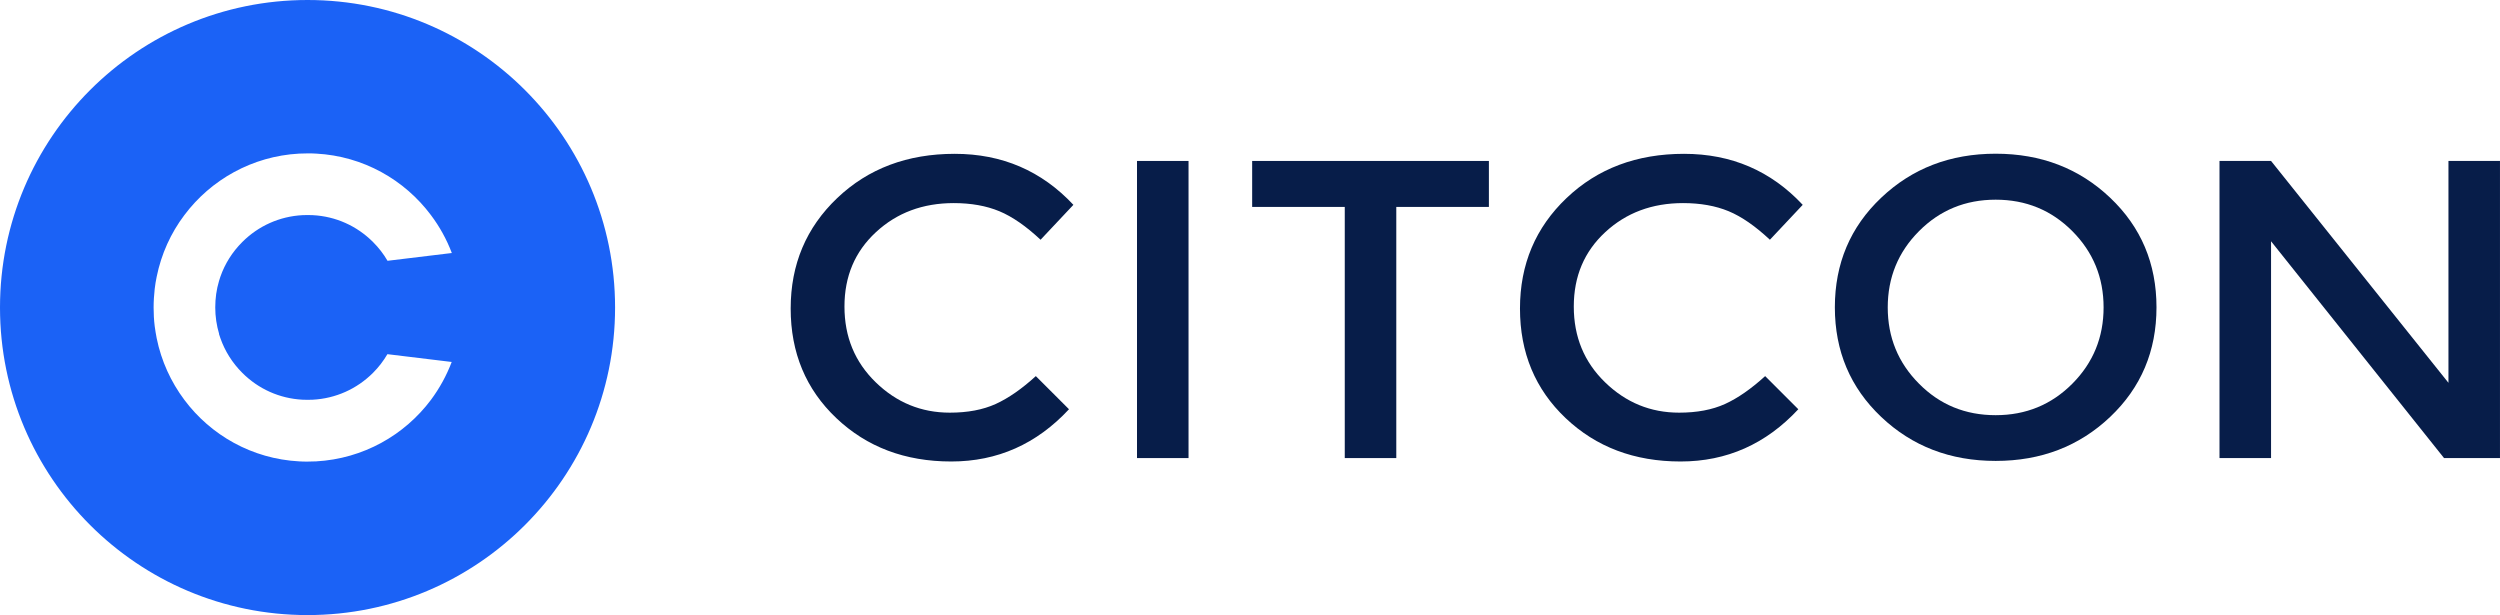
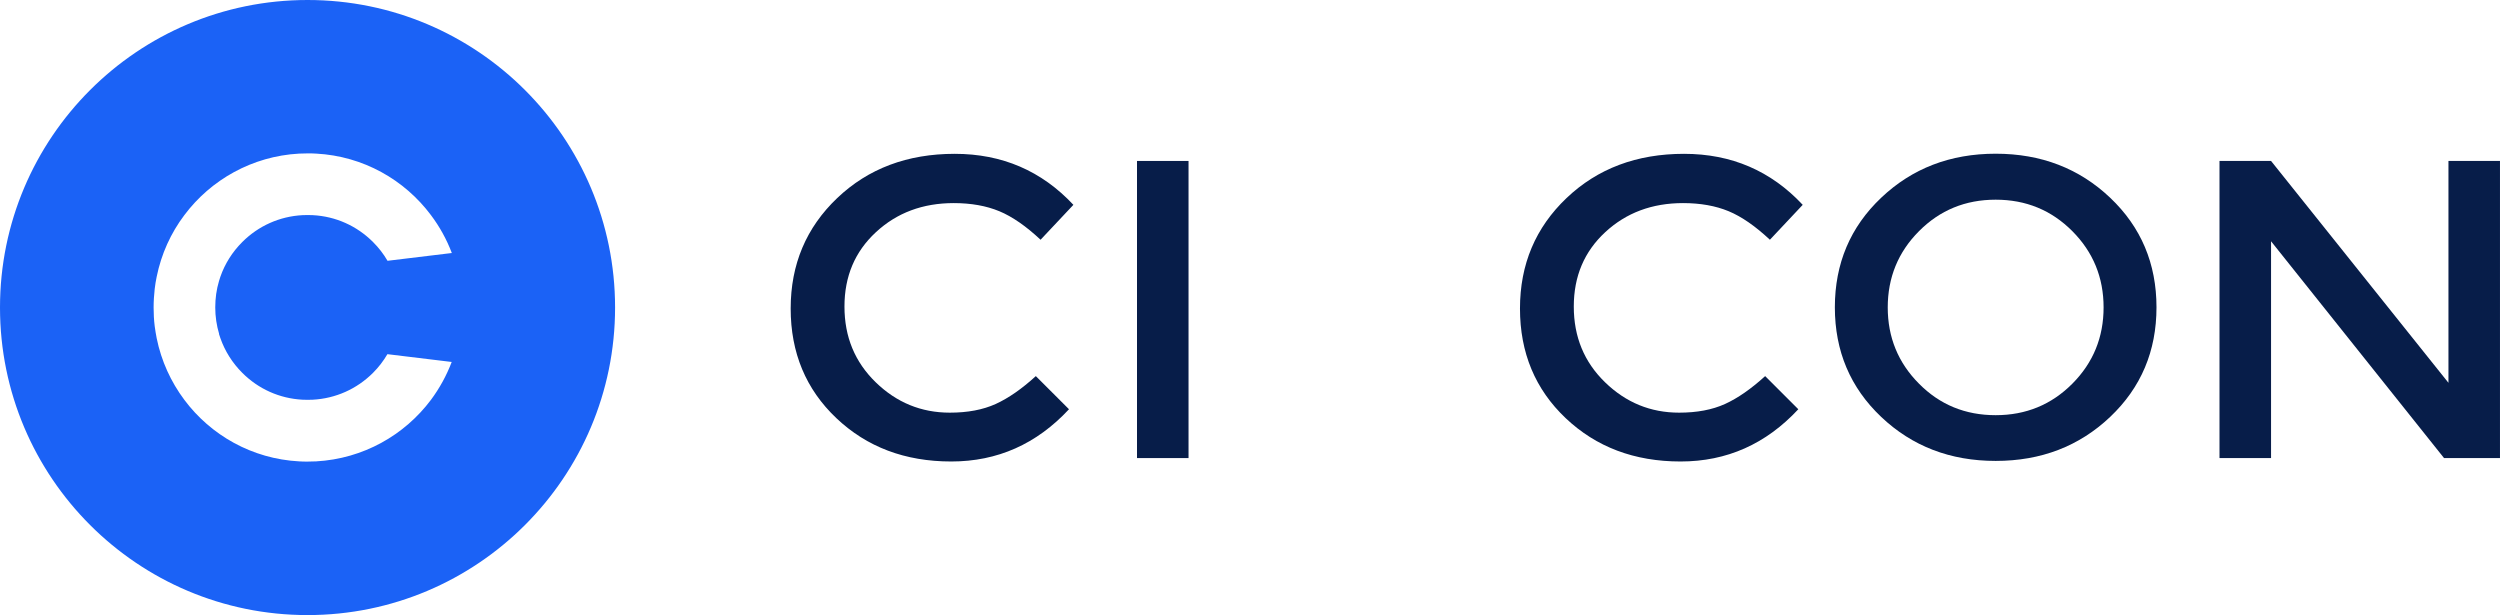
<svg xmlns="http://www.w3.org/2000/svg" width="126" height="31" viewBox="0 0 126 31" fill="none">
  <g clip-path="url(#clip0_924_173)">
    <path d="M15.5 0C6.94 0 0 6.94 0 15.5C0 24.06 6.94 31 15.5 31C24.06 31 31 24.06 31 15.5C31 6.94 24.06 0 15.5 0ZM11.037 16.833C11.06 16.905 11.082 16.977 11.109 17.048C11.336 17.695 11.712 18.293 12.21 18.79C13.028 19.609 14.095 20.084 15.246 20.145C15.334 20.145 15.417 20.151 15.505 20.151C15.594 20.151 15.677 20.151 15.765 20.145C16.91 20.084 17.983 19.609 18.801 18.79C19.089 18.503 19.327 18.188 19.526 17.85L22.766 18.243C22.506 18.928 22.152 19.57 21.721 20.151C20.388 21.931 18.304 23.12 15.937 23.253C15.793 23.258 15.649 23.264 15.505 23.264C15.362 23.264 15.218 23.264 15.074 23.253C12.707 23.126 10.623 21.937 9.29 20.151C8.615 19.249 8.129 18.193 7.897 17.048C7.858 16.849 7.825 16.645 7.797 16.44C7.758 16.13 7.742 15.815 7.742 15.495C7.742 15.174 7.764 14.864 7.797 14.56C7.825 14.35 7.852 14.145 7.897 13.946C8.129 12.802 8.61 11.745 9.29 10.844C10.623 9.063 12.707 7.874 15.074 7.742C15.218 7.736 15.362 7.731 15.505 7.731C15.649 7.731 15.793 7.731 15.937 7.742C18.304 7.869 20.388 9.058 21.721 10.844C22.158 11.425 22.512 12.066 22.772 12.752L19.531 13.144C19.332 12.802 19.089 12.486 18.801 12.199C17.983 11.38 16.916 10.905 15.765 10.844C15.677 10.844 15.594 10.838 15.505 10.838C15.417 10.838 15.334 10.838 15.246 10.844C14.101 10.905 13.028 11.38 12.21 12.199C11.707 12.702 11.336 13.294 11.109 13.941C11.082 14.012 11.06 14.09 11.037 14.167C10.91 14.593 10.849 15.036 10.849 15.495C10.849 15.953 10.916 16.401 11.043 16.827L11.037 16.833Z" fill="#1B62F6" />
    <path d="M48.063 10.236C48.944 10.236 49.711 10.374 50.365 10.645C51.018 10.916 51.712 11.397 52.445 12.083L54.099 10.324C52.496 8.61 50.507 7.753 48.12 7.753C45.732 7.753 43.76 8.494 42.197 9.981C40.634 11.469 39.85 13.321 39.85 15.55C39.85 17.778 40.617 19.62 42.152 21.074C43.686 22.529 45.613 23.259 47.943 23.259C50.274 23.259 52.246 22.379 53.877 20.626L52.206 18.956C51.502 19.598 50.825 20.068 50.183 20.361C49.535 20.654 48.768 20.798 47.87 20.798C46.431 20.798 45.187 20.289 44.135 19.266C43.084 18.243 42.561 16.977 42.561 15.45C42.561 13.924 43.089 12.68 44.147 11.701C45.204 10.722 46.511 10.236 48.069 10.236H48.063Z" fill="#071D49" />
    <path d="M59.902 8.112H57.305V23.087H59.902V8.112Z" fill="#071D49" />
-     <path d="M63.109 10.429H67.776V23.087H70.373V10.429H75.04V8.112H63.109V10.429Z" fill="#071D49" />
    <path d="M84.821 10.236C85.702 10.236 86.469 10.374 87.123 10.645C87.776 10.916 88.47 11.397 89.203 12.083L90.857 10.324C89.254 8.61 87.265 7.753 84.877 7.753C82.49 7.753 80.518 8.494 78.955 9.981C77.392 11.469 76.607 13.321 76.607 15.55C76.607 17.778 77.375 19.62 78.909 21.074C80.444 22.529 82.371 23.259 84.701 23.259C87.032 23.259 89.004 22.379 90.635 20.626L88.964 18.956C88.259 19.598 87.583 20.068 86.941 20.361C86.293 20.654 85.525 20.798 84.627 20.798C83.189 20.798 81.945 20.289 80.893 19.266C79.841 18.243 79.319 16.977 79.319 15.45C79.319 13.924 79.847 12.68 80.904 11.701C81.962 10.722 83.269 10.236 84.826 10.236H84.821Z" fill="#071D49" />
    <path d="M100.582 7.747C98.291 7.747 96.37 8.488 94.813 9.965C93.255 11.441 92.477 13.282 92.477 15.489C92.477 17.695 93.255 19.537 94.813 21.013C96.37 22.489 98.291 23.23 100.582 23.23C102.872 23.23 104.794 22.489 106.351 21.013C107.908 19.537 108.687 17.695 108.687 15.489C108.687 13.282 107.908 11.441 106.351 9.965C104.794 8.488 102.872 7.747 100.582 7.747ZM104.447 19.337C103.395 20.394 102.111 20.925 100.582 20.925C99.053 20.925 97.768 20.399 96.717 19.337C95.665 18.281 95.142 16.998 95.142 15.494C95.142 13.99 95.665 12.707 96.717 11.651C97.768 10.595 99.053 10.064 100.582 10.064C102.111 10.064 103.395 10.595 104.447 11.651C105.498 12.707 106.021 13.99 106.021 15.494C106.021 16.998 105.498 18.281 104.447 19.337Z" fill="#071D49" />
    <path d="M123.402 8.112V19.294L114.461 8.112H111.863V23.087H114.461V12.16L123.18 23.087H125.999V8.112H123.402Z" fill="#071D49" />
  </g>
  <defs>
    <clipPath id="clip0_924_173">
      <rect width="126" height="31" fill="white" />
    </clipPath>
  </defs>
</svg>